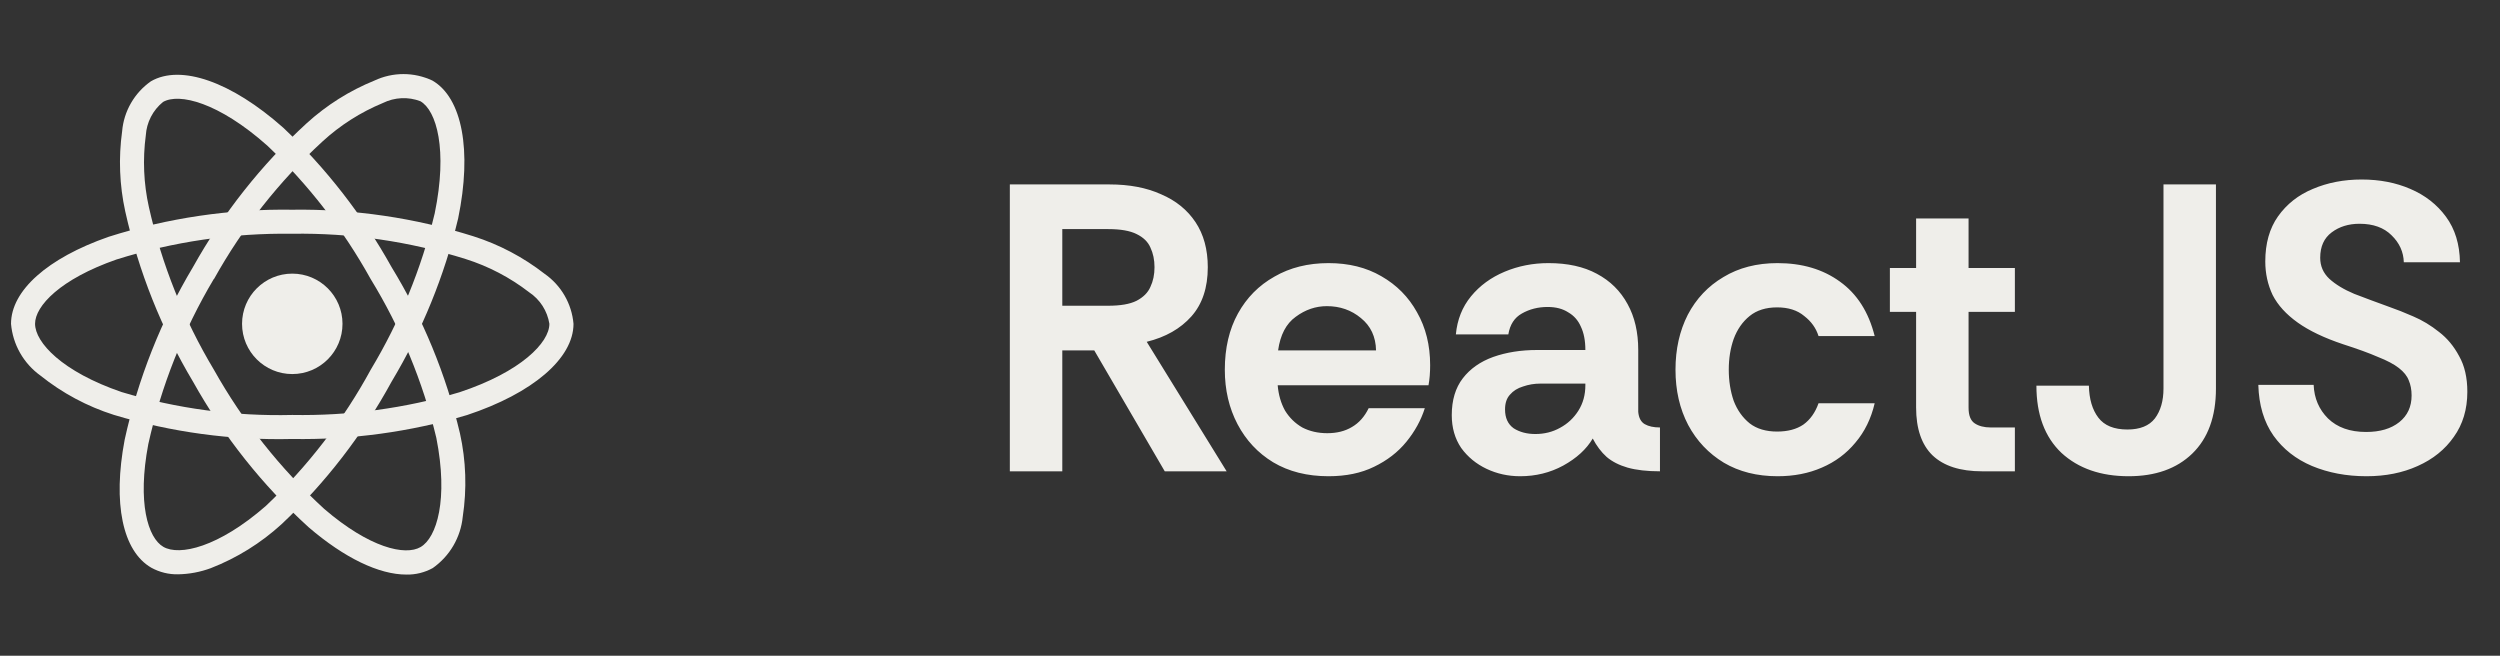
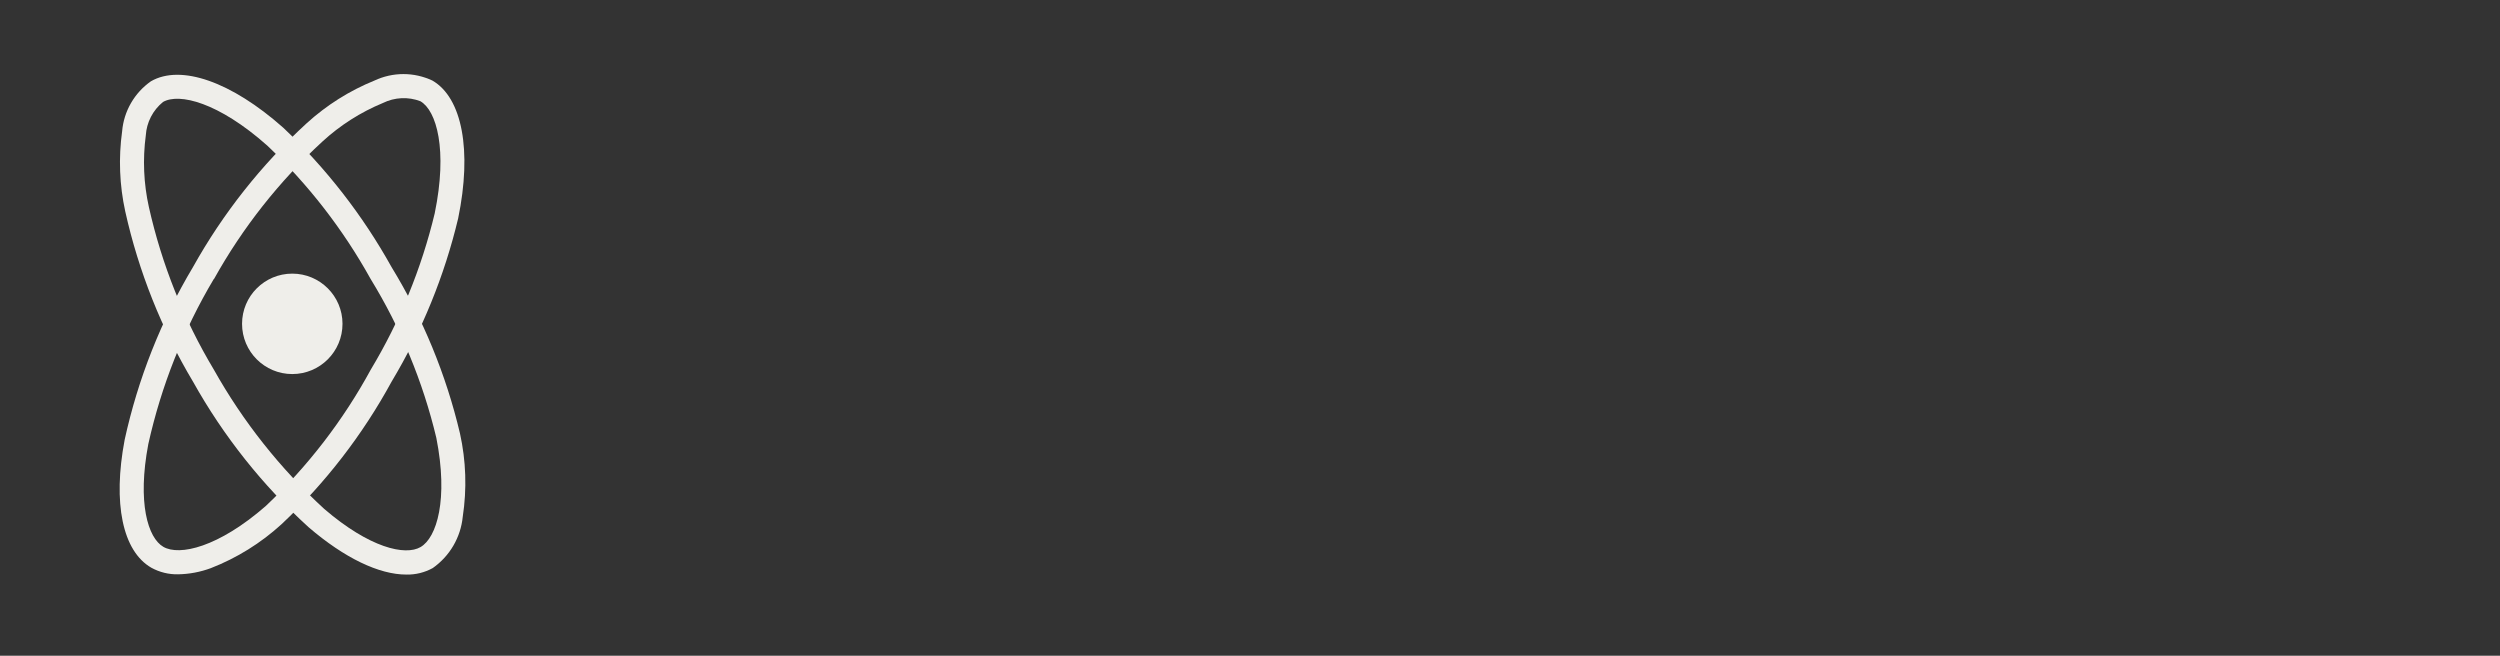
<svg xmlns="http://www.w3.org/2000/svg" width="122" height="32" viewBox="0 0 122 32" fill="none">
  <rect x="0" y="0" width="122" height="32" fill="#333333" stroke="none" />
  <path d="M14.263 18.254C15.617 18.254 16.714 17.157 16.714 15.803C16.714 14.45 15.617 13.353 14.263 13.353C12.91 13.353 11.812 14.45 11.812 15.803C11.812 17.157 12.91 18.254 14.263 18.254Z" fill="#EFEEEA" />
-   <path d="M14.262 21.422C11.317 21.494 8.378 21.097 5.557 20.246C4.254 19.833 3.039 19.182 1.972 18.327C1.565 18.034 1.227 17.657 0.979 17.222C0.731 16.786 0.581 16.302 0.538 15.803C0.538 14.183 2.318 12.595 5.3 11.556C8.197 10.635 11.223 10.189 14.262 10.234C17.261 10.192 20.247 10.63 23.107 11.532C24.362 11.932 25.536 12.552 26.575 13.361C26.975 13.64 27.309 14.003 27.553 14.425C27.797 14.847 27.945 15.318 27.987 15.803C27.987 17.487 25.997 19.194 22.791 20.255C20.025 21.078 17.148 21.471 14.262 21.422ZM14.262 11.407C11.355 11.368 8.46 11.792 5.686 12.663C2.941 13.621 1.711 14.931 1.711 15.8C1.711 16.71 3.033 18.14 5.937 19.133C8.636 19.943 11.446 20.32 14.262 20.25C17.023 20.299 19.776 19.926 22.424 19.142C25.438 18.143 26.81 16.711 26.81 15.803C26.761 15.492 26.647 15.194 26.477 14.928C26.307 14.663 26.083 14.436 25.82 14.261C24.891 13.543 23.842 12.994 22.721 12.64C19.985 11.781 17.13 11.364 14.262 11.407Z" fill="#EFEEEA" />
  <path d="M8.695 28.026C8.238 28.037 7.786 27.926 7.385 27.705C5.981 26.895 5.495 24.56 6.084 21.457C6.734 18.488 7.859 15.643 9.417 13.034C10.879 10.415 12.75 8.048 14.959 6.021C15.933 5.133 17.056 4.425 18.276 3.93C18.718 3.723 19.2 3.615 19.687 3.615C20.175 3.615 20.656 3.723 21.098 3.93C22.557 4.771 23.041 7.347 22.359 10.653C21.69 13.462 20.593 16.151 19.109 18.626C17.699 21.214 15.887 23.561 13.741 25.58C12.732 26.502 11.561 27.23 10.287 27.726C9.777 27.915 9.239 28.017 8.695 28.026ZM10.433 13.616C8.947 16.115 7.868 18.835 7.237 21.673C6.695 24.531 7.216 26.249 7.972 26.686C8.757 27.14 10.66 26.71 12.972 24.691C15.021 22.756 16.75 20.51 18.096 18.034C19.518 15.667 20.57 13.097 21.214 10.411C21.855 7.299 21.302 5.393 20.515 4.94C20.221 4.827 19.906 4.777 19.591 4.792C19.276 4.807 18.967 4.887 18.684 5.027C17.598 5.476 16.599 6.112 15.733 6.908C13.623 8.849 11.835 11.116 10.44 13.622L10.433 13.616Z" fill="#EFEEEA" />
  <path d="M19.828 28.039C18.5 28.039 16.813 27.235 15.056 25.725C12.808 23.679 10.905 21.283 9.422 18.63C7.884 16.056 6.767 13.253 6.114 10.326C5.831 9.038 5.779 7.711 5.96 6.405C6.001 5.92 6.149 5.451 6.392 5.03C6.635 4.608 6.967 4.246 7.365 3.967C8.823 3.123 11.296 3.99 13.821 6.231C15.919 8.214 17.701 10.506 19.105 13.029C20.642 15.543 21.77 18.285 22.447 21.152C22.743 22.487 22.788 23.865 22.582 25.217C22.533 25.715 22.376 26.197 22.123 26.63C21.871 27.062 21.527 27.434 21.117 27.722C20.723 27.94 20.278 28.049 19.828 28.039ZM10.437 18.04C11.86 20.576 13.677 22.868 15.82 24.833C18.025 26.73 19.774 27.137 20.526 26.695C21.31 26.239 21.889 24.379 21.293 21.368C20.64 18.63 19.557 16.013 18.086 13.613C16.747 11.199 15.046 9.003 13.042 7.104C10.666 4.994 8.739 4.523 7.954 4.977C7.709 5.176 7.508 5.424 7.364 5.704C7.219 5.985 7.135 6.292 7.115 6.607C6.96 7.771 7.01 8.954 7.265 10.101C7.893 12.9 8.964 15.581 10.438 18.042L10.437 18.04Z" fill="#EFEEEA" />
-   <path d="M49.28 23V9H54.14C55.113 9 55.953 9.16 56.66 9.48C57.38 9.787 57.94 10.24 58.34 10.84C58.74 11.44 58.94 12.173 58.94 13.04C58.94 14.04 58.673 14.84 58.14 15.44C57.607 16.04 56.88 16.453 55.96 16.68L59.86 23H56.84L53.4 17.1H51.84V23H49.28ZM51.84 14.92H54.08C54.68 14.92 55.14 14.84 55.46 14.68C55.793 14.507 56.02 14.28 56.14 14C56.273 13.72 56.34 13.4 56.34 13.04C56.34 12.68 56.273 12.36 56.14 12.08C56.02 11.8 55.793 11.58 55.46 11.42C55.14 11.26 54.68 11.18 54.08 11.18H51.84V14.92ZM64.831 23.24C63.791 23.24 62.891 23.013 62.131 22.56C61.385 22.107 60.805 21.487 60.391 20.7C59.978 19.913 59.771 19.027 59.771 18.04C59.771 16.987 59.985 16.073 60.411 15.3C60.838 14.527 61.431 13.927 62.191 13.5C62.951 13.06 63.831 12.84 64.831 12.84C65.818 12.84 66.678 13.053 67.411 13.48C68.158 13.907 68.738 14.493 69.151 15.24C69.578 15.987 69.791 16.847 69.791 17.82C69.791 17.993 69.785 18.167 69.771 18.34C69.758 18.5 69.738 18.653 69.711 18.8H62.351C62.391 19.267 62.511 19.68 62.711 20.04C62.925 20.387 63.205 20.66 63.551 20.86C63.911 21.047 64.318 21.14 64.771 21.14C65.238 21.14 65.638 21.04 65.971 20.84C66.318 20.64 66.591 20.333 66.791 19.92H69.531C69.345 20.507 69.045 21.053 68.631 21.56C68.218 22.067 67.691 22.473 67.051 22.78C66.425 23.087 65.685 23.24 64.831 23.24ZM62.371 17.1H67.151C67.138 16.433 66.891 15.907 66.411 15.52C65.945 15.133 65.391 14.94 64.751 14.94C64.205 14.94 63.698 15.113 63.231 15.46C62.765 15.793 62.478 16.34 62.371 17.1ZM74.186 23.24C73.599 23.24 73.053 23.12 72.546 22.88C72.039 22.64 71.626 22.3 71.306 21.86C70.999 21.407 70.846 20.873 70.846 20.26C70.846 19.527 71.026 18.927 71.386 18.46C71.746 17.993 72.239 17.647 72.866 17.42C73.506 17.193 74.219 17.08 75.006 17.08H77.366C77.366 16.627 77.293 16.247 77.146 15.94C77.013 15.633 76.806 15.4 76.526 15.24C76.259 15.067 75.926 14.98 75.526 14.98C75.059 14.98 74.639 15.087 74.266 15.3C73.906 15.5 73.686 15.84 73.606 16.32H71.046C71.113 15.6 71.359 14.98 71.786 14.46C72.213 13.94 72.759 13.54 73.426 13.26C74.093 12.98 74.806 12.84 75.566 12.84C76.499 12.84 77.286 13.013 77.926 13.36C78.579 13.707 79.079 14.2 79.426 14.84C79.773 15.467 79.946 16.213 79.946 17.08V20.1C79.973 20.393 80.079 20.593 80.266 20.7C80.453 20.807 80.699 20.86 81.006 20.86V23C80.379 23 79.853 22.94 79.426 22.82C79.013 22.7 78.673 22.527 78.406 22.3C78.139 22.06 77.913 21.76 77.726 21.4C77.419 21.92 76.939 22.36 76.286 22.72C75.646 23.067 74.946 23.24 74.186 23.24ZM74.926 21.18C75.366 21.18 75.766 21.08 76.126 20.88C76.499 20.68 76.799 20.4 77.026 20.04C77.253 19.68 77.366 19.267 77.366 18.8V18.72H75.166C74.873 18.72 74.593 18.767 74.326 18.86C74.059 18.94 73.846 19.073 73.686 19.26C73.526 19.433 73.446 19.673 73.446 19.98C73.446 20.393 73.586 20.7 73.866 20.9C74.159 21.087 74.513 21.18 74.926 21.18ZM86.744 23.24C85.744 23.24 84.87 23.02 84.124 22.58C83.377 22.127 82.797 21.513 82.384 20.74C81.97 19.953 81.764 19.053 81.764 18.04C81.764 17.04 81.964 16.147 82.364 15.36C82.777 14.573 83.357 13.96 84.104 13.52C84.85 13.067 85.73 12.84 86.744 12.84C87.944 12.84 88.957 13.14 89.784 13.74C90.624 14.34 91.19 15.227 91.484 16.4H88.744C88.624 16.013 88.39 15.687 88.044 15.42C87.71 15.14 87.27 15 86.724 15C86.177 15 85.73 15.14 85.384 15.42C85.037 15.7 84.777 16.073 84.604 16.54C84.444 16.993 84.364 17.493 84.364 18.04C84.364 18.587 84.444 19.093 84.604 19.56C84.777 20.013 85.037 20.38 85.384 20.66C85.73 20.927 86.177 21.06 86.724 21.06C87.244 21.06 87.67 20.947 88.004 20.72C88.337 20.48 88.584 20.133 88.744 19.68H91.484C91.31 20.427 90.997 21.067 90.544 21.6C90.104 22.133 89.557 22.54 88.904 22.82C88.264 23.1 87.544 23.24 86.744 23.24ZM96.726 23C95.659 23 94.852 22.74 94.306 22.22C93.772 21.7 93.506 20.92 93.506 19.88V15.22H92.226V13.08H93.506V10.66H96.066V13.08H98.326V15.22H96.066V19.9C96.066 20.273 96.166 20.527 96.366 20.66C96.566 20.793 96.826 20.86 97.146 20.86H98.326V23H96.726ZM103.878 23.24C102.518 23.24 101.424 22.86 100.598 22.1C99.784 21.327 99.377 20.233 99.377 18.82H101.938C101.951 19.473 102.104 19.993 102.398 20.38C102.691 20.767 103.164 20.96 103.818 20.96C104.431 20.96 104.878 20.78 105.158 20.42C105.438 20.047 105.578 19.56 105.578 18.96V9H108.138V18.96C108.138 20.333 107.751 21.393 106.978 22.14C106.218 22.873 105.184 23.24 103.878 23.24ZM115.486 23.24C114.512 23.24 113.626 23.073 112.826 22.74C112.039 22.407 111.412 21.913 110.946 21.26C110.479 20.593 110.232 19.767 110.206 18.78H112.906C112.932 19.433 113.166 19.98 113.606 20.42C114.059 20.86 114.679 21.08 115.466 21.08C116.146 21.08 116.686 20.92 117.086 20.6C117.486 20.28 117.686 19.847 117.686 19.3C117.686 19.02 117.639 18.773 117.546 18.56C117.466 18.347 117.306 18.147 117.066 17.96C116.826 17.773 116.486 17.593 116.046 17.42C115.619 17.233 115.052 17.027 114.346 16.8C113.426 16.493 112.686 16.14 112.126 15.74C111.566 15.34 111.159 14.893 110.906 14.4C110.666 13.893 110.546 13.347 110.546 12.76C110.546 11.88 110.752 11.147 111.166 10.56C111.592 9.96 112.159 9.513 112.866 9.22C113.586 8.913 114.379 8.76 115.246 8.76C116.126 8.76 116.919 8.913 117.626 9.22C118.346 9.527 118.926 9.98 119.366 10.58C119.806 11.18 120.032 11.92 120.046 12.8H117.306C117.292 12.293 117.092 11.853 116.706 11.48C116.332 11.107 115.812 10.92 115.146 10.92C114.612 10.92 114.159 11.06 113.786 11.34C113.412 11.62 113.226 12.033 113.226 12.58C113.226 12.98 113.372 13.32 113.666 13.6C113.972 13.88 114.379 14.127 114.886 14.34C115.406 14.54 115.979 14.753 116.606 14.98C116.952 15.1 117.339 15.253 117.766 15.44C118.206 15.627 118.626 15.88 119.026 16.2C119.426 16.507 119.752 16.9 120.006 17.38C120.272 17.847 120.406 18.427 120.406 19.12C120.406 19.973 120.186 20.707 119.746 21.32C119.319 21.933 118.732 22.407 117.986 22.74C117.252 23.073 116.419 23.24 115.486 23.24Z" fill="#EFEEEA" />
</svg>